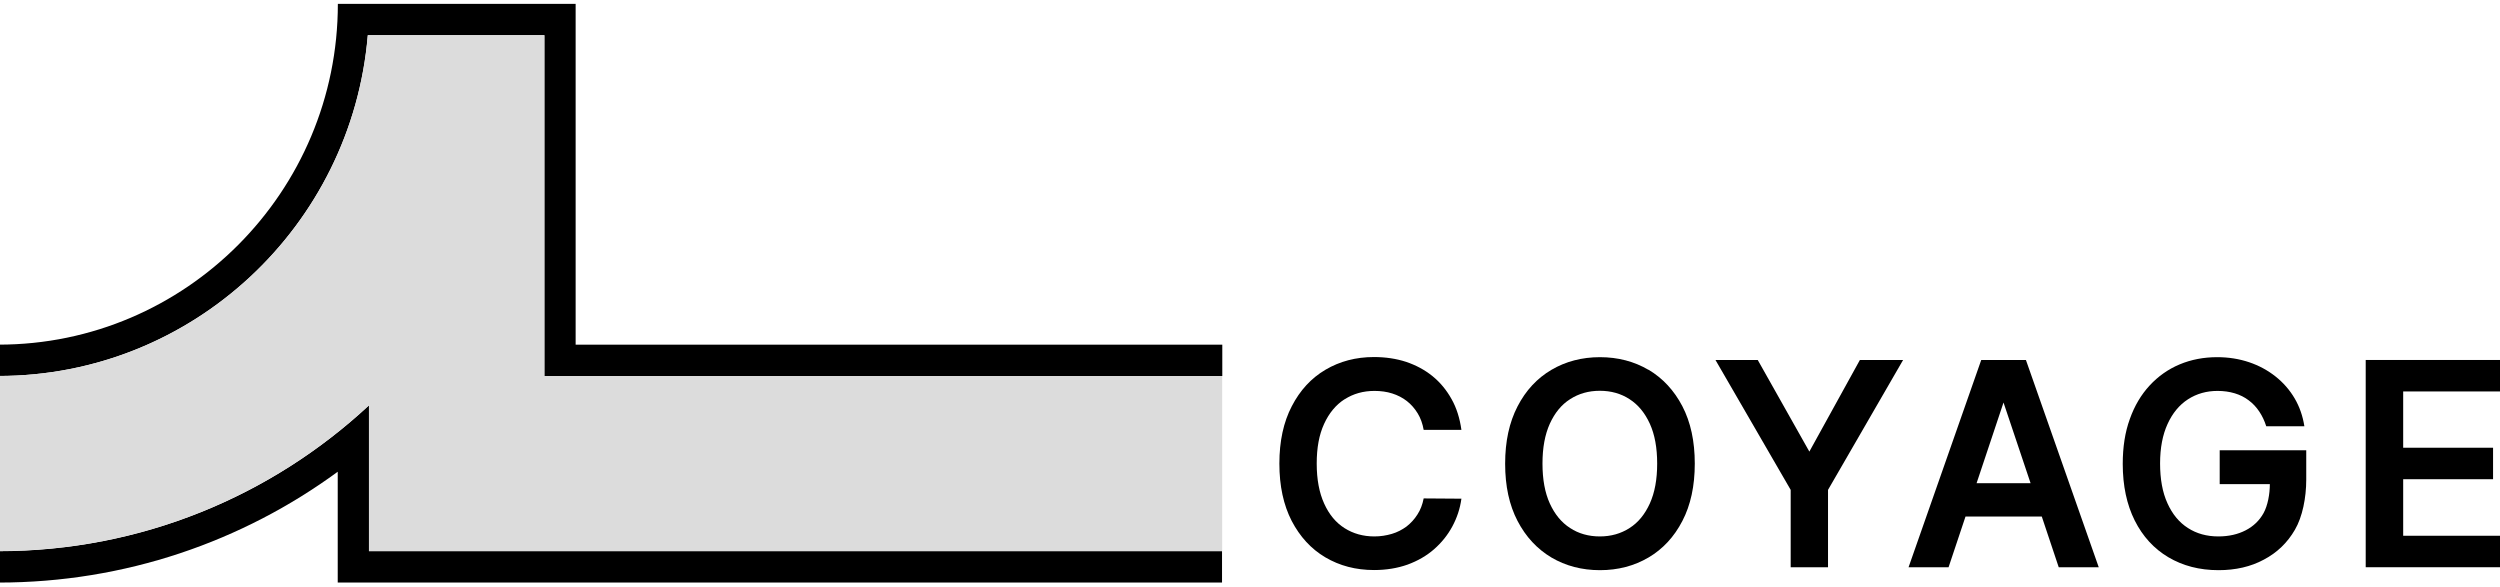
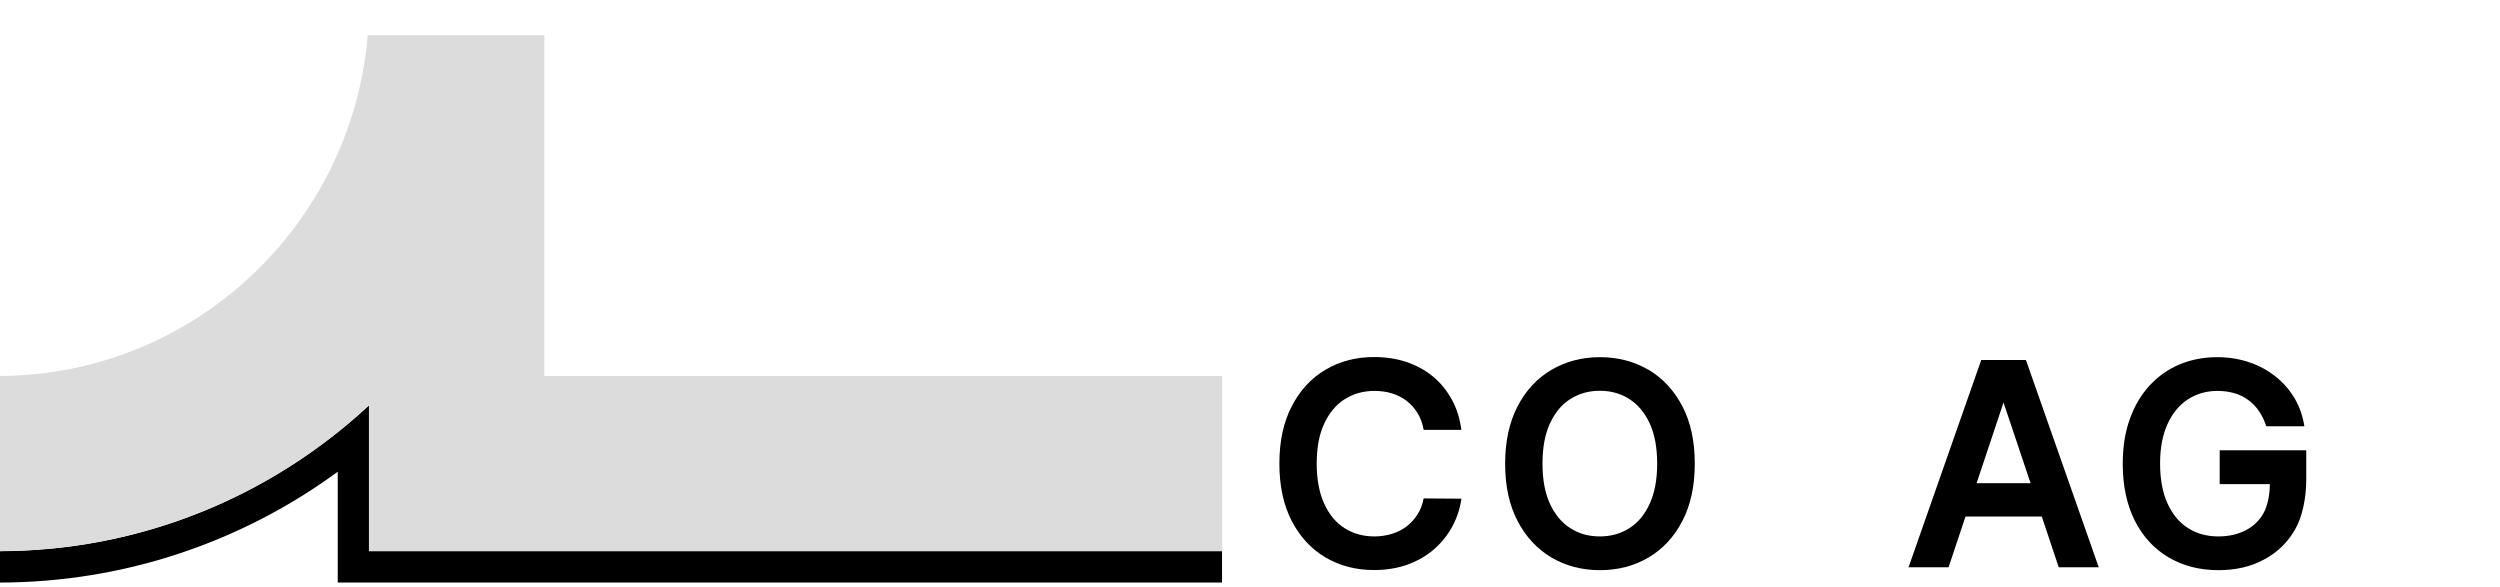
<svg xmlns="http://www.w3.org/2000/svg" width="443" height="104" viewBox="0 0 443 104" fill="none">
  <path d="M238.261 70.76C239.797 69.767 241.569 69.27 243.554 69.27C244.665 69.27 245.728 69.412 246.697 69.72C247.666 70.027 248.54 70.476 249.297 71.067C250.053 71.657 250.691 72.39 251.211 73.241C251.731 74.092 252.085 75.084 252.274 76.172H258.962C258.678 74.139 258.111 72.296 257.213 70.712C256.315 69.105 255.204 67.758 253.834 66.647C252.463 65.536 250.904 64.709 249.155 64.118C247.406 63.551 245.516 63.268 243.46 63.268C240.269 63.268 237.41 64.024 234.882 65.513C232.353 67.002 230.368 69.152 228.903 71.988C227.438 74.801 226.705 78.18 226.705 82.151C226.705 86.121 227.438 89.477 228.879 92.29C230.344 95.102 232.329 97.276 234.858 98.765C237.386 100.254 240.246 101.011 243.483 101.011C245.657 101.011 247.642 100.68 249.438 100.042C251.234 99.38 252.794 98.482 254.117 97.324C255.441 96.166 256.528 94.819 257.355 93.282C258.182 91.746 258.725 90.115 258.962 88.367L252.274 88.319C252.061 89.406 251.707 90.352 251.163 91.179C250.644 92.006 249.982 92.715 249.226 93.306C248.446 93.873 247.595 94.322 246.626 94.606C245.657 94.889 244.641 95.055 243.531 95.055C241.546 95.055 239.797 94.559 238.261 93.59C236.725 92.621 235.52 91.179 234.645 89.241C233.771 87.327 233.322 84.963 233.322 82.151C233.322 79.338 233.747 77.046 234.622 75.132C235.496 73.217 236.701 71.752 238.237 70.76H238.261Z" fill="black" />
  <path d="M292.115 65.536C289.586 64.047 286.703 63.291 283.513 63.291C280.323 63.291 277.44 64.047 274.911 65.536C272.382 67.025 270.374 69.176 268.909 72.012C267.443 74.848 266.711 78.204 266.711 82.174C266.711 86.145 267.443 89.501 268.909 92.313C270.374 95.126 272.382 97.276 274.911 98.789C277.44 100.278 280.323 101.034 283.513 101.034C286.703 101.034 289.586 100.278 292.115 98.789C294.643 97.3 296.652 95.149 298.117 92.313C299.582 89.501 300.315 86.121 300.315 82.151C300.315 78.18 299.582 74.801 298.117 71.988C296.652 69.176 294.643 67.025 292.115 65.513V65.536ZM292.351 89.217C291.477 91.132 290.295 92.597 288.759 93.566C287.223 94.558 285.474 95.055 283.489 95.055C281.504 95.055 279.732 94.558 278.219 93.566C276.683 92.573 275.502 91.132 274.627 89.217C273.753 87.303 273.328 84.939 273.328 82.151C273.328 79.362 273.753 77.022 274.627 75.084C275.502 73.17 276.683 71.705 278.219 70.736C279.755 69.743 281.504 69.247 283.489 69.247C285.474 69.247 287.247 69.743 288.759 70.736C290.295 71.728 291.477 73.17 292.351 75.084C293.225 76.999 293.651 79.362 293.651 82.151C293.651 84.939 293.225 87.279 292.351 89.217Z" fill="black" />
-   <path d="M320.617 80.023L311.472 63.787H303.98L317.309 86.806V100.514H323.925V86.806L337.23 63.787H329.573L320.617 80.023Z" fill="black" />
  <path d="M351.076 63.787L338.197 100.514H345.287L348.288 91.533H361.805L364.806 100.514H371.895L358.993 63.787H351.1H351.076ZM350.249 85.625L355.023 71.326L359.82 85.625H350.249Z" fill="black" />
  <path d="M393.307 85.79H402.216C402.216 87.563 401.838 89.595 401.105 90.919C400.372 92.242 399.309 93.258 397.938 93.968C396.568 94.677 394.961 95.055 393.094 95.055C391.038 95.055 389.242 94.558 387.706 93.566C386.146 92.573 384.941 91.108 384.067 89.17C383.192 87.256 382.767 84.892 382.767 82.127C382.767 79.362 383.216 77.046 384.091 75.132C384.965 73.217 386.17 71.752 387.706 70.759C389.242 69.767 390.991 69.27 392.952 69.27C394.039 69.27 395.055 69.412 396.001 69.696C396.922 69.979 397.749 70.381 398.482 70.948C399.215 71.492 399.829 72.154 400.349 72.934C400.869 73.713 401.27 74.564 401.578 75.533H408.336C408.053 73.737 407.486 72.083 406.611 70.594C405.737 69.105 404.602 67.805 403.232 66.718C401.861 65.631 400.302 64.78 398.553 64.189C396.804 63.598 394.914 63.291 392.881 63.291C390.495 63.291 388.273 63.716 386.241 64.567C384.209 65.418 382.436 66.671 380.924 68.301C379.412 69.932 378.23 71.917 377.403 74.257C376.552 76.597 376.15 79.244 376.15 82.198C376.15 86.074 376.859 89.406 378.277 92.242C379.695 95.055 381.68 97.229 384.232 98.742C386.784 100.254 389.738 101.034 393.118 101.034C396.142 101.034 398.836 100.42 401.152 99.167C403.492 97.938 405.335 96.165 406.658 93.873C408.005 91.581 408.667 88.154 408.667 85.01V79.787H393.33V85.79H393.307Z" fill="black" />
-   <path d="M443.165 69.365V63.787H419.203V100.514H443.165V94.936H425.844V84.916H441.771V79.338H425.844V69.365H443.165Z" fill="black" />
  <path d="M65.398 71.822C48.147 87.87 25.059 97.677 -0.273 97.677V103.231C22.176 103.231 42.972 95.952 59.845 83.592V103.231H216.544V97.677H65.374V71.822H65.398Z" fill="black" />
-   <path d="M102.003 61.07V0.686H100.183H61.829H59.868C59.868 33.985 32.905 61.07 -0.25 61.07V66.624C34.11 66.624 62.349 40.012 65.185 6.239H96.473V66.624H216.591V61.07H102.026H102.003Z" fill="black" />
  <path d="M96.45 66.622V6.238H65.162C62.349 40.011 34.087 66.622 -0.273 66.622V97.653C25.059 97.653 48.147 87.845 65.398 71.798V97.653H216.567V66.622H96.45Z" fill="#DCDCDC" />
</svg>